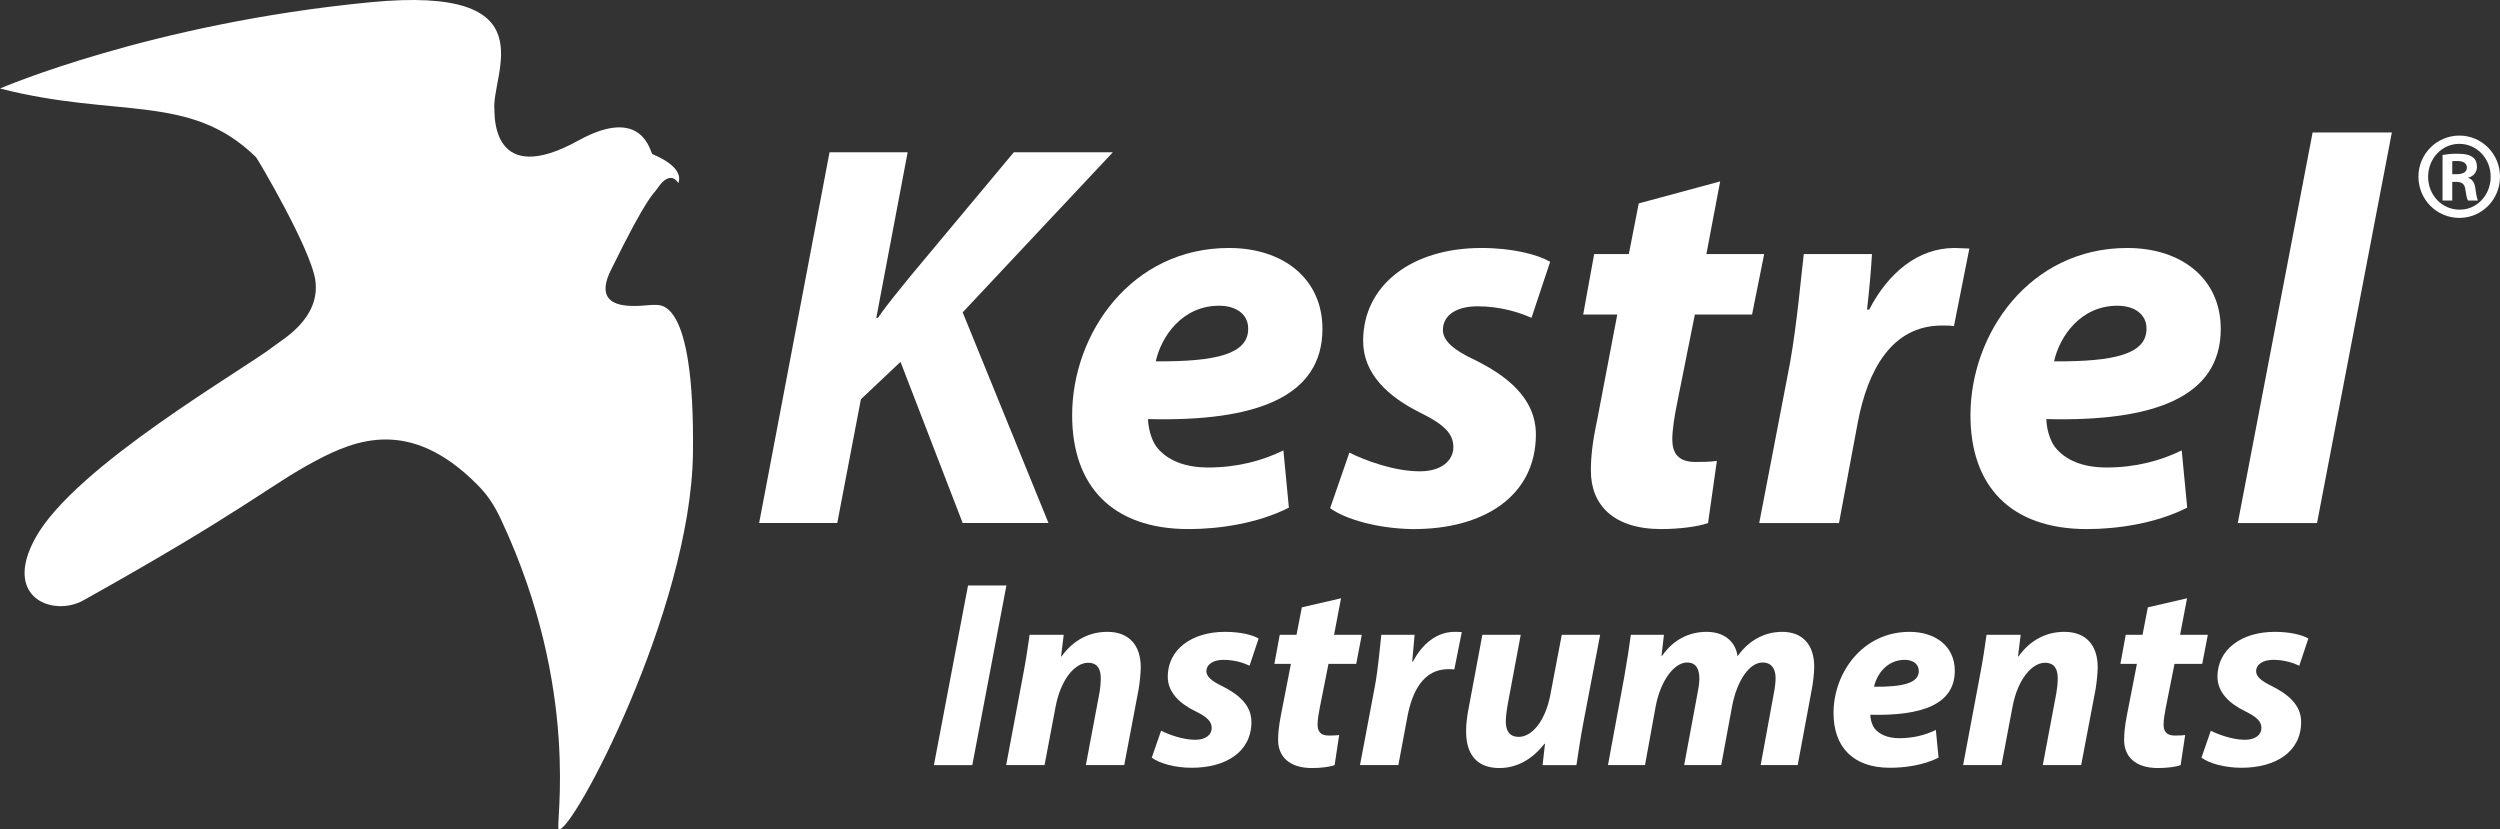
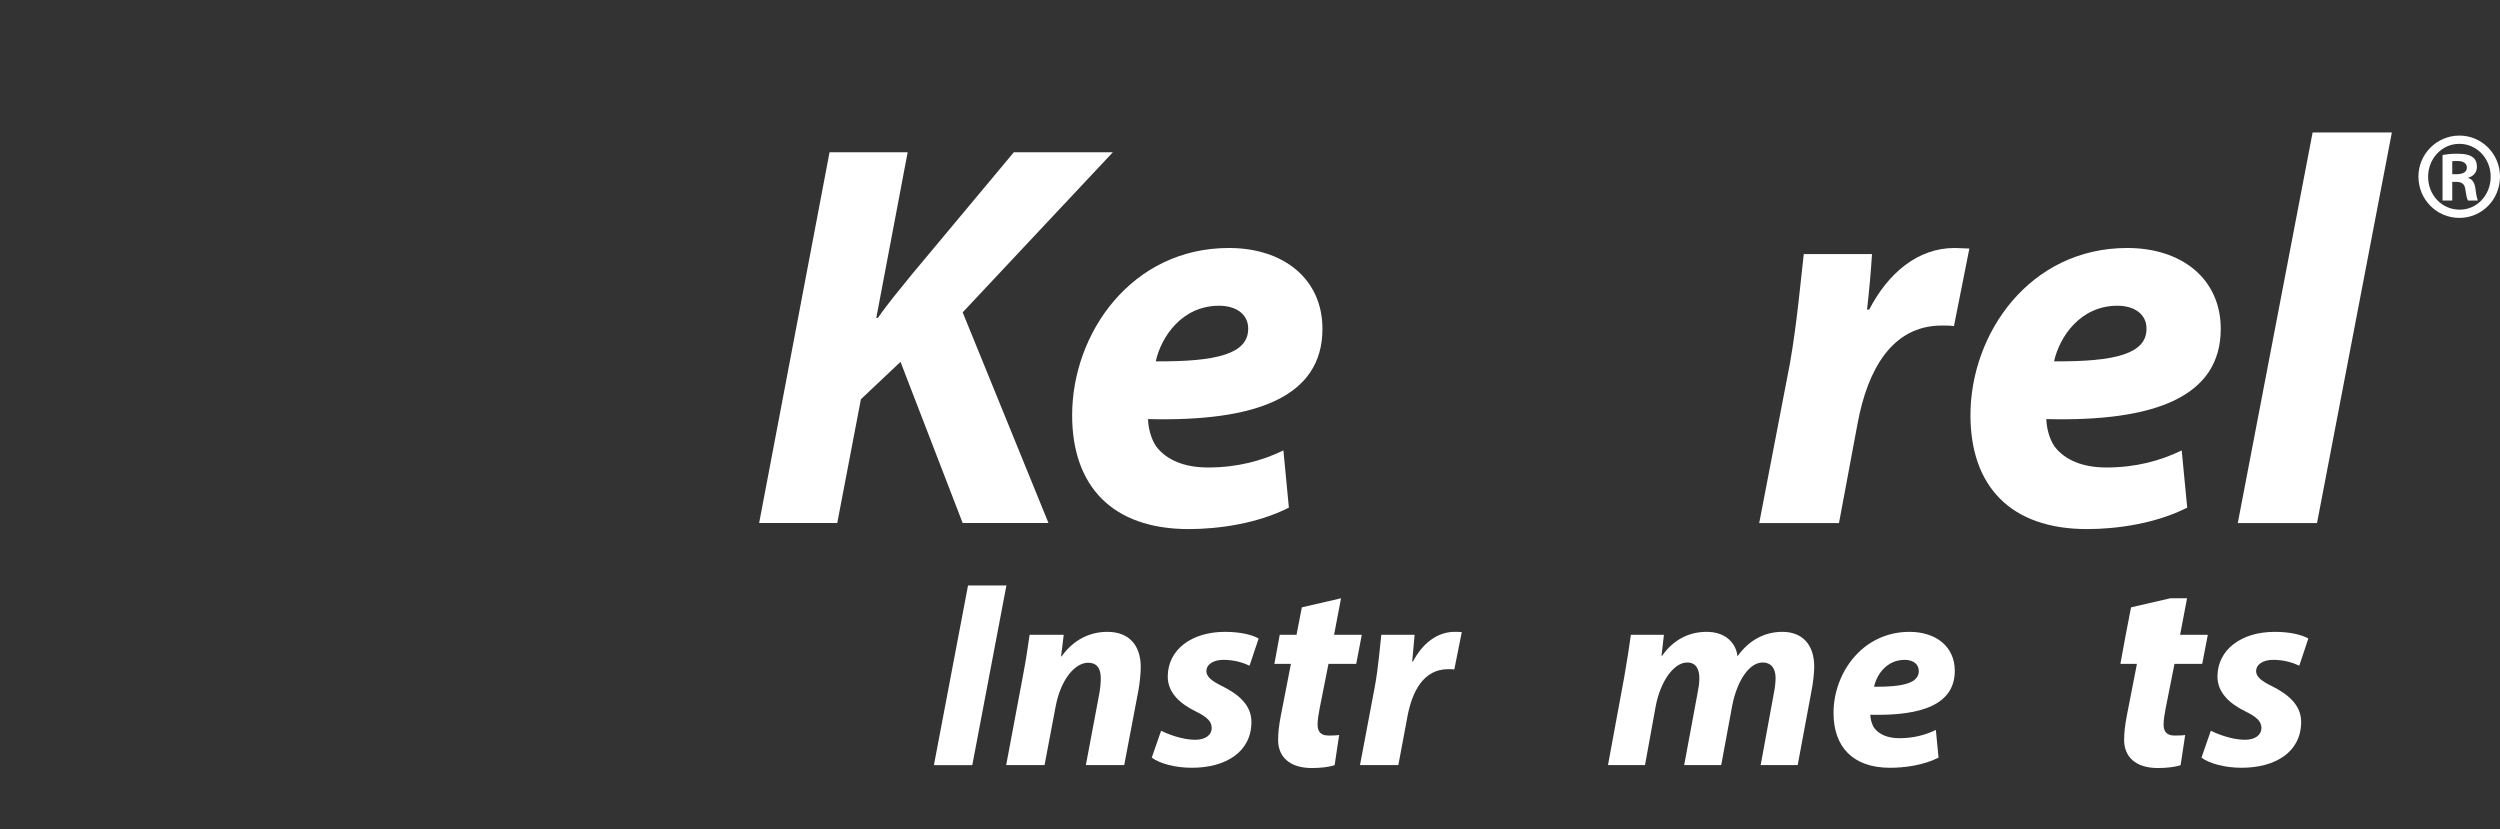
<svg xmlns="http://www.w3.org/2000/svg" id="a" width="512" height="169.845" viewBox="0 0 512 169.845">
  <rect x="0" y="0" width="512" height="169.845" fill="#333333" stroke="none" />
  <defs>
    <style>.b{fill:#fff;}</style>
  </defs>
  <path class="b" d="M169.891,31.184h15.996l-6.419,33.909h.337c2.254-3.265,4.619-5.97,6.758-8.672l21.069-25.237h20.278l-30.755,32.786,17.576,43.147h-17.576l-12.731-33.009-8.112,7.661-4.842,25.348h-15.999l14.419-75.933Z" />
  <path class="b" d="M263.964,103.965c-6.421,3.265-14.422,4.391-20.504,4.391-15.773,0-23.885-8.898-23.885-23.32,0-16.79,12.168-34.249,32.109-34.249,11.154,0,19.153,6.31,19.153,16.562,0,13.974-13.631,19.038-35.714,18.478,0,1.574.563,4.053,1.691,5.633,2.14,2.814,5.856,4.282,10.589,4.282,5.97,0,11.04-1.354,15.436-3.496l1.125,11.72ZM255.626,67.237c0-2.705-2.254-4.622-5.97-4.622-7.547,0-11.829,6.313-12.957,11.383,12.617.109,18.927-1.582,18.927-6.65v-.111Z" />
-   <path class="b" d="M276.355,92.696c3.154,1.577,9.126,3.83,14.422,3.83,4.505,0,6.87-2.254,6.87-4.959s-1.802-4.616-6.87-7.093c-6.31-3.154-11.606-7.781-11.606-14.648,0-11.492,10.026-19.041,24.223-19.041,6.421,0,11.489,1.351,14.082,2.819l-3.828,11.489c-2.259-1.014-6.198-2.365-11.043-2.365-4.282,0-7.098,1.802-7.098,4.842,0,2.256,2.254,4.17,6.647,6.198,6.081,3.045,12.394,7.552,12.394,15.208,0,12.62-10.703,19.492-25.351,19.378-6.87-.111-13.52-1.917-16.787-4.279l3.945-11.38Z" />
-   <path class="b" d="M352.289,37.155l-2.819,14.873h11.834l-2.482,12.389h-11.717l-3.719,18.592c-.446,2.254-.9,5.07-.9,6.987,0,2.7,1.128,4.613,4.736,4.613,1.348,0,3.039,0,4.393-.22l-1.805,12.728c-2.137.788-6.196,1.237-9.578,1.237-9.801,0-14.419-4.956-14.419-11.94,0-2.928.34-5.97,1.24-10.143l4.168-21.855h-6.984l2.251-12.389h7.098l2.028-10.369,16.676-4.505Z" />
  <path class="b" d="M360.288,107.119l6.307-32.784c1.465-8.338,2.254-17.576,2.819-22.306h13.971c-.228,3.716-.568,7.435-1.017,11.375h.449c3.833-7.433,9.915-12.617,17.464-12.617,1.128,0,2.139.114,3.045.114l-3.156,15.885c-.68-.117-1.577-.117-2.479-.117-10.252,0-15.208,9.129-17.236,19.946l-3.83,20.504h-16.336Z" />
  <path class="b" d="M447.939,103.965c-6.424,3.265-14.419,4.391-20.506,4.391-15.773,0-23.883-8.898-23.883-23.32,0-16.79,12.166-34.249,32.109-34.249,11.154,0,19.15,6.31,19.15,16.562,0,13.974-13.631,19.038-35.714,18.478,0,1.574.563,4.053,1.694,5.633,2.14,2.814,5.853,4.282,10.586,4.282,5.975,0,11.043-1.354,15.439-3.496l1.125,11.72ZM439.601,67.237c0-2.705-2.251-4.622-5.97-4.622-7.549,0-11.831,6.313-12.957,11.383,12.617.109,18.927-1.582,18.927-6.65v-.111Z" />
  <polygon class="b" points="458.299 107.119 473.624 27.127 489.851 27.127 474.526 107.119 458.299 107.119" />
  <path class="b" d="M503.719,27.77c4.575,0,8.281,3.782,8.281,8.387,0,4.725-3.705,8.468-8.322,8.468-4.641,0-8.384-3.744-8.384-8.468,0-4.605,3.744-8.387,8.384-8.387h.041ZM503.646,29.459c-3.523,0-6.37,2.996-6.37,6.739,0,3.782,2.846,6.739,6.443,6.739,3.523.038,6.372-2.958,6.372-6.739,0-3.743-2.849-6.739-6.413-6.739h-.033ZM502.221,41.067h-1.987v-9.327c.718-.112,1.539-.261,2.996-.261,1.612,0,2.623.261,3.227.75.527.375.821,1.047.821,1.982,0,1.09-.745,1.911-1.797,2.175v.071c.826.193,1.346.941,1.503,2.286.182,1.463.37,2.023.484,2.324h-2.02c-.231-.334-.383-1.161-.568-2.395-.147-1.014-.753-1.427-1.8-1.427h-.859v3.822ZM502.221,35.673h.897c1.199,0,2.099-.372,2.099-1.348,0-.75-.56-1.348-1.908-1.348-.487,0-.824,0-1.087.033v2.664Z" />
-   <path class="b" d="M0,18.126S30.853,4.794,75.865.458c36.799-3.561,24.685,14.602,25.389,22.083.084.903-.606,16.075,17.211,6.231,13.25-7.302,14.71,2.561,15.145,2.787.402.198,6.601,2.545,5.309,5.951,0,0-1.531-3.018-4.274,1.063-.837,1.291-1.873,1.128-9.583,16.839-4.665,9.597,7.71,6.824,8.95,7.036.903.141,8.324-2.251,7.903,30.459-.443,32.194-24.965,78.214-27.49,76.912-.81-.432,4.681-28.113-11.739-63.259-1.574-3.409-3.031-5.41-5.097-7.463-13.574-13.558-24.693-9.121-33.02-4.687-9.58,5.111-14.284,9.999-47.521,28.556-6.084,3.39-16.619-.454-9.801-12.791,8.158-14.8,42.889-34.578,49.011-39.406,1.422-1.158,9.482-5.551,8.311-13.441-.943-6.394-11.801-24.802-12.141-25.136-13.43-13.199-28.344-7.889-52.428-14.066" />
  <path class="b" d="M206.114,119.907l-6.988,36.787h-7.859l6.986-36.787h7.861Z" />
  <path class="b" d="M206.065,156.693l3.382-18.011c.653-3.382,1.093-6.328,1.418-8.679h6.986l-.542,4.422h.107c2.511-3.493,5.839-5.022,9.39-5.022,4.364,0,6.821,2.675,6.821,7.261,0,1.2-.218,3.217-.44,4.528l-2.946,15.5h-7.857l2.782-14.789c.164-.929.271-2.022.271-3.004,0-1.853-.653-3.164-2.617-3.164-2.564,0-5.568,3.222-6.657,9.114l-2.24,11.843h-7.857Z" />
  <path class="b" d="M237.79,149.654c1.529.764,4.417,1.853,6.986,1.853,2.235,0,3.382-1.089,3.382-2.4s-.871-2.24-3.328-3.44c-3.111-1.529-5.675-3.764-5.675-7.092,0-5.515,4.857-9.172,11.732-9.172,3.111,0,5.568.6,6.879,1.364l-1.858,5.568c-1.147-.547-3-1.2-5.346-1.2-2.075,0-3.493.929-3.493,2.346,0,1.093,1.089,2.018,3.271,3.057,2.893,1.471,5.95,3.6,5.95,7.31,0,6.115-5.186,9.39-12.225,9.39-3.382,0-6.604-.875-8.186-2.075l1.911-5.51Z" />
  <path class="b" d="M274.643,122.529l-1.422,7.475h5.675l-1.142,5.95h-5.679l-1.8,9.061c-.218,1.089-.436,2.453-.436,3.382,0,1.311.547,2.24,2.235,2.24.711,0,1.475,0,2.186-.111l-.929,6.168c-.982.382-2.946.6-4.639.6-4.693,0-6.933-2.4-6.933-5.728,0-1.475.164-2.951.547-4.968l2.075-10.643h-3.386l1.093-5.95h3.44l1.089-5.622,8.026-1.853Z" />
  <path class="b" d="M278.527,156.693l3-15.883c.764-4.04,1.093-8.515,1.364-10.808h6.821c-.164,1.804-.324,3.604-.489,5.462h.164c1.853-3.551,4.857-6.062,8.51-6.062.493,0,.987,0,1.475.058l-1.529,7.639c-.382-.053-.818-.053-1.253-.053-5.022,0-7.368,4.475-8.35,9.714l-1.858,9.932h-7.857Z" />
-   <path class="b" d="M327.712,130.003l-3.44,18.011c-.653,3.386-1.035,6.279-1.418,8.679h-6.933l.493-4.368h-.111c-2.729,3.493-6.004,4.968-9.221,4.968-4.257,0-6.821-2.4-6.821-7.475,0-1.475.16-3.057.542-4.915l2.786-14.9h7.857l-2.675,14.301c-.218,1.2-.382,2.511-.382,3.493,0,1.746.658,3.111,2.675,3.111,2.675,0,5.404-3.217,6.439-8.568l2.346-12.336h7.861Z" />
  <path class="b" d="M329.312,156.693l3.328-18.011c.6-3.382,1.035-6.328,1.364-8.679h6.768l-.493,4.315h.111c2.4-3.44,5.675-4.915,9.114-4.915,4.257,0,6.11,2.675,6.328,5.022,2.404-3.435,5.733-5.022,9.172-5.022,4.146,0,6.546,2.622,6.546,7.15,0,1.147-.218,3.222-.489,4.586l-2.893,15.554h-7.586l2.675-14.572c.218-1.093.382-2.24.382-3.275,0-1.858-.822-3.164-2.675-3.164-2.622,0-5.186,3.546-6.221,8.897l-2.24,12.114h-7.586l2.729-14.683c.218-1.089.382-2.129.382-3.053,0-1.804-.6-3.275-2.511-3.275-2.675,0-5.457,3.764-6.439,9.003l-2.182,12.007h-7.586Z" />
  <path class="b" d="M397.011,155.165c-3.111,1.582-6.986,2.075-9.932,2.075-7.644,0-11.572-4.311-11.572-11.243,0-8.132,5.893-16.594,15.554-16.594,5.404,0,9.279,3.004,9.279,7.968,0,6.826-6.604,9.279-17.3,9.008,0,.764.271,1.964.818,2.729,1.035,1.364,2.84,2.075,5.128,2.075,2.893,0,5.35-.658,7.479-1.693l.547,5.675ZM390.078,135.136c-3.657,0-5.733,3-6.275,5.51,6.11.058,9.168-.818,9.168-3.217,0-1.364-1.093-2.293-2.893-2.293Z" />
-   <path class="b" d="M402.046,156.693l3.382-18.011c.653-3.382,1.093-6.328,1.418-8.679h6.986l-.542,4.422h.107c2.511-3.493,5.839-5.022,9.39-5.022,4.364,0,6.821,2.675,6.821,7.261,0,1.2-.218,3.217-.44,4.528l-2.946,15.5h-7.857l2.782-14.789c.164-.929.276-2.022.276-3.004,0-1.853-.658-3.164-2.622-3.164-2.564,0-5.568,3.222-6.657,9.114l-2.24,11.843h-7.857Z" />
-   <path class="b" d="M447.907,122.529l-1.422,7.475h5.679l-1.147,5.95h-5.679l-1.8,9.061c-.218,1.089-.436,2.453-.436,3.382,0,1.311.547,2.24,2.235,2.24.711,0,1.475,0,2.186-.111l-.929,6.168c-.982.382-2.946.6-4.639.6-4.693,0-6.933-2.4-6.933-5.728,0-1.475.164-2.951.547-4.968l2.075-10.643h-3.386l1.093-5.95h3.44l1.089-5.622,8.026-1.853Z" />
+   <path class="b" d="M447.907,122.529l-1.422,7.475h5.679l-1.147,5.95h-5.679l-1.8,9.061c-.218,1.089-.436,2.453-.436,3.382,0,1.311.547,2.24,2.235,2.24.711,0,1.475,0,2.186-.111l-.929,6.168c-.982.382-2.946.6-4.639.6-4.693,0-6.933-2.4-6.933-5.728,0-1.475.164-2.951.547-4.968l2.075-10.643h-3.386l1.093-5.95l1.089-5.622,8.026-1.853Z" />
  <path class="b" d="M452.773,149.654c1.529.764,4.422,1.853,6.986,1.853,2.235,0,3.382-1.089,3.382-2.4s-.871-2.24-3.328-3.44c-3.111-1.529-5.675-3.764-5.675-7.092,0-5.515,4.857-9.172,11.732-9.172,3.111,0,5.568.6,6.879,1.364l-1.858,5.568c-1.147-.547-3-1.2-5.346-1.2-2.075,0-3.493.929-3.493,2.346,0,1.093,1.089,2.018,3.271,3.057,2.893,1.471,5.95,3.6,5.95,7.31,0,6.115-5.186,9.39-12.225,9.39-3.382,0-6.604-.875-8.186-2.075l1.911-5.51Z" />
</svg>